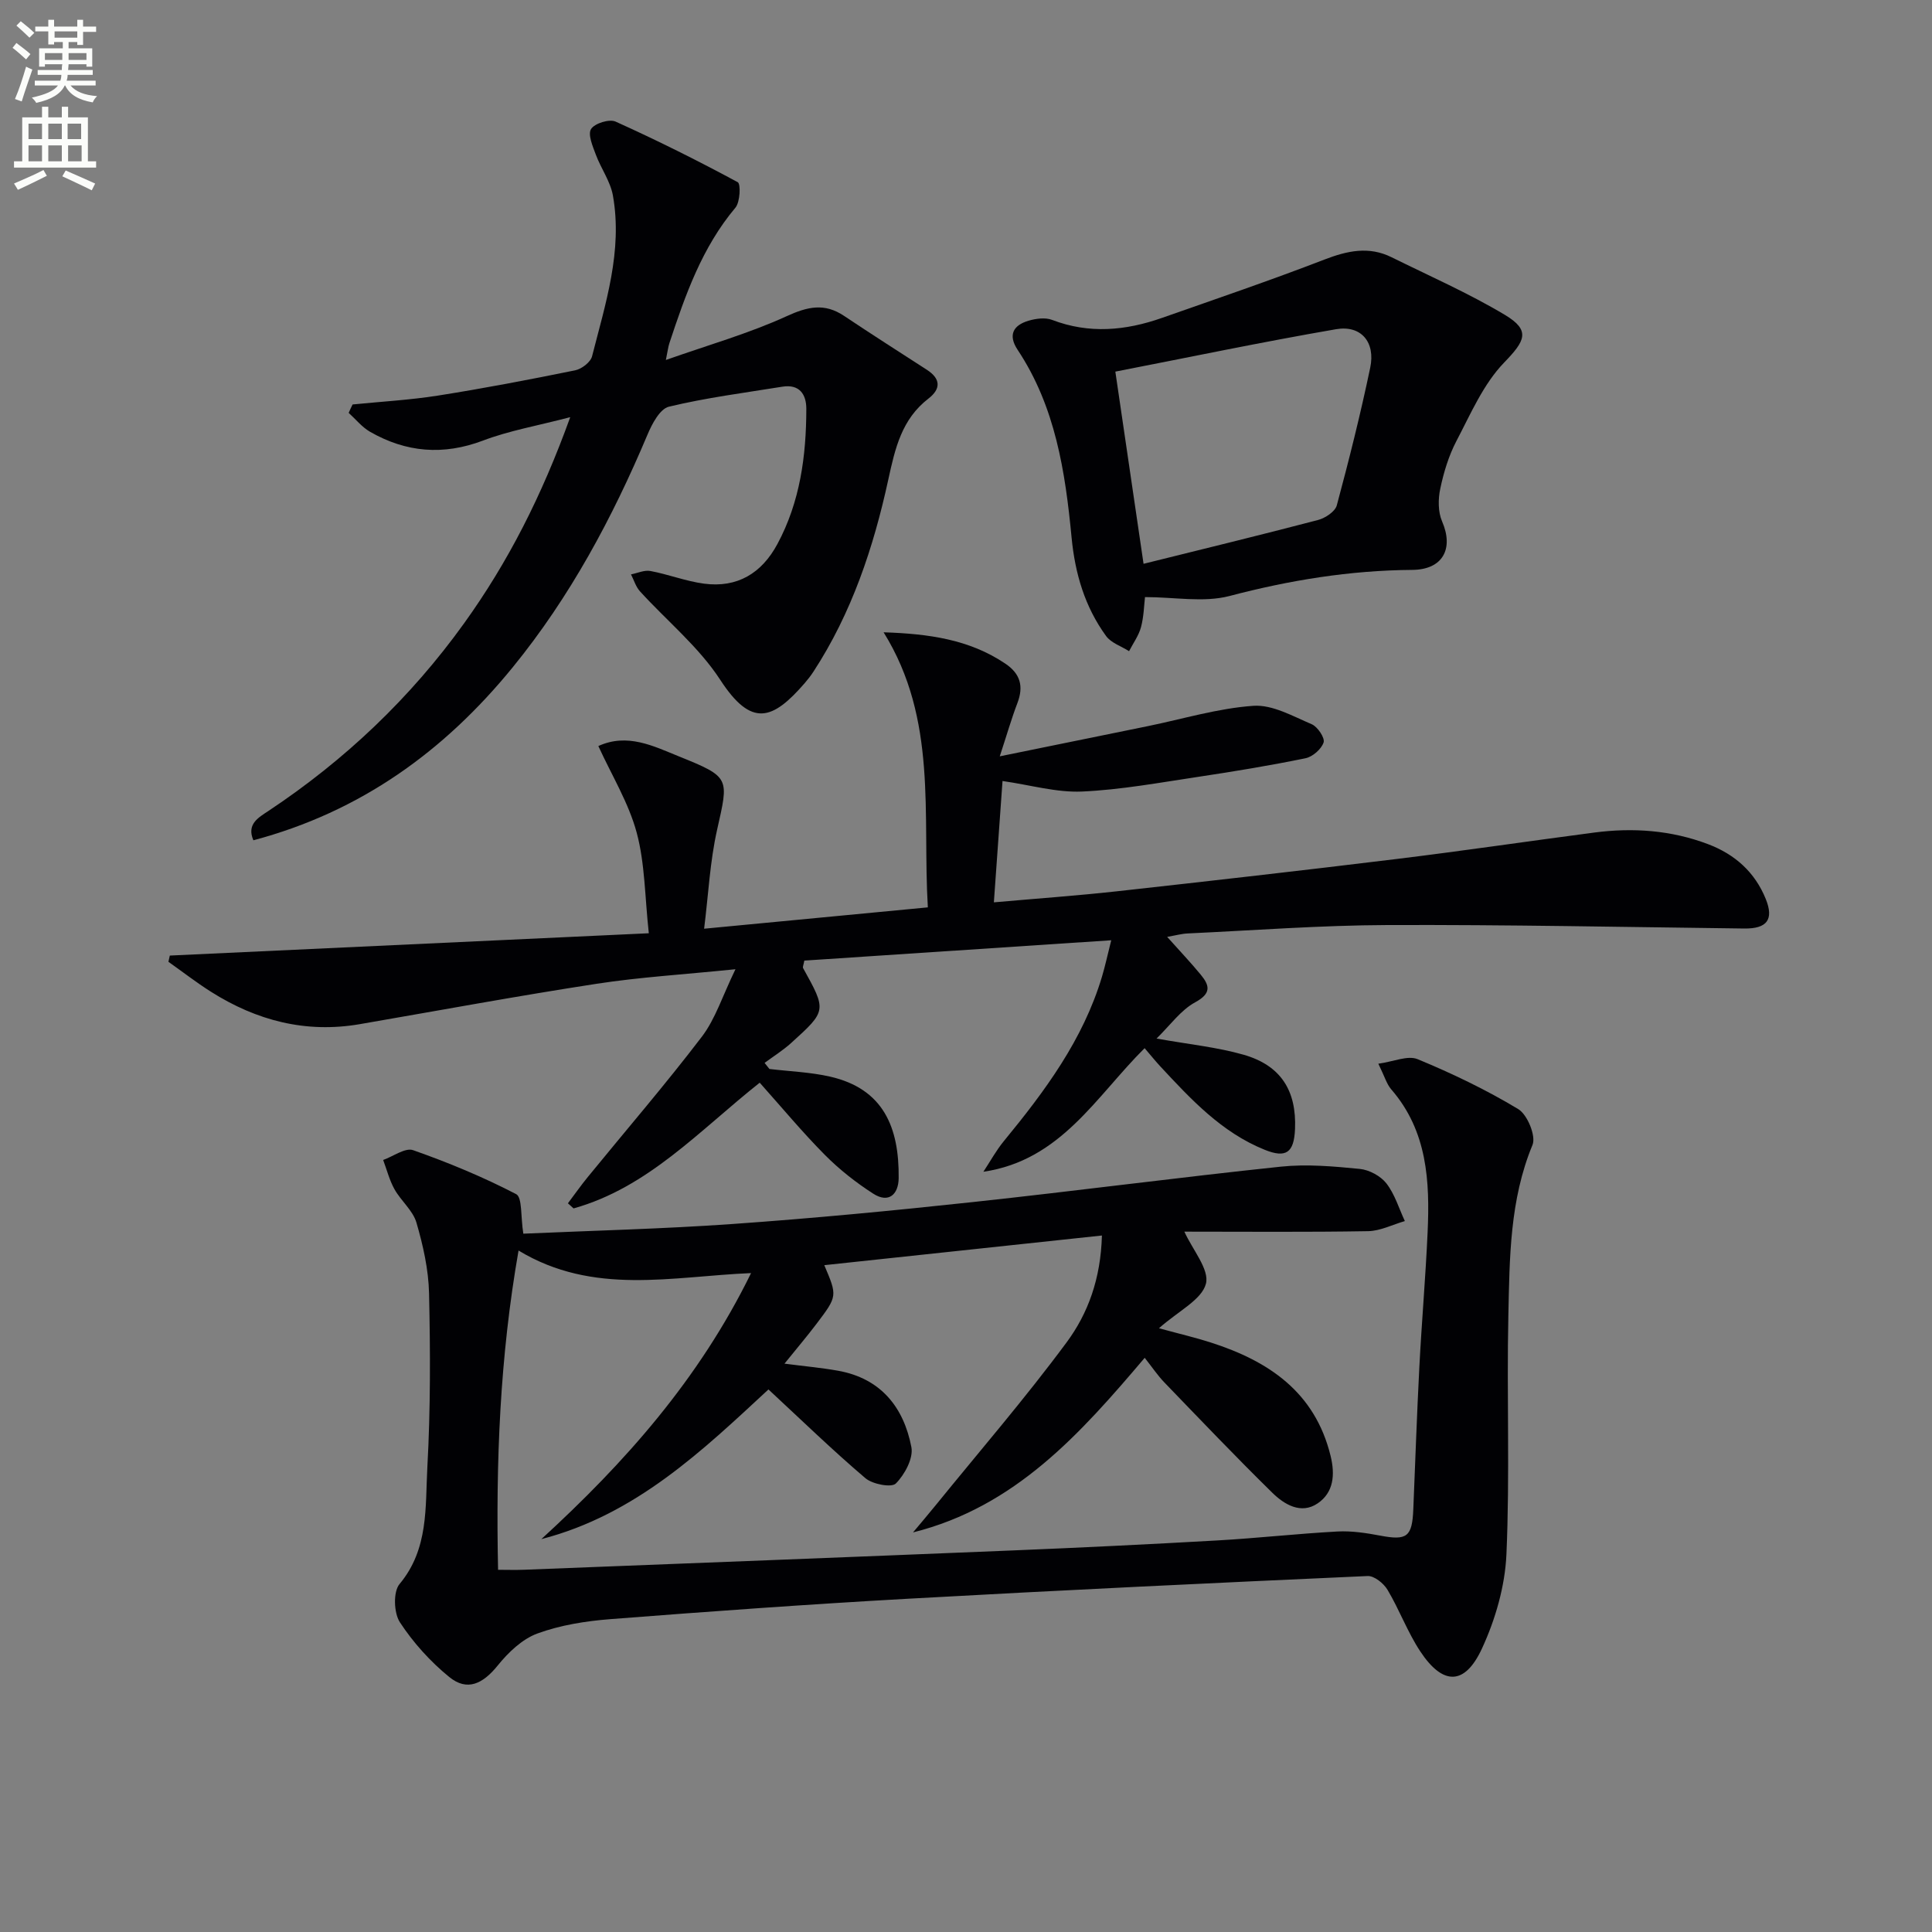
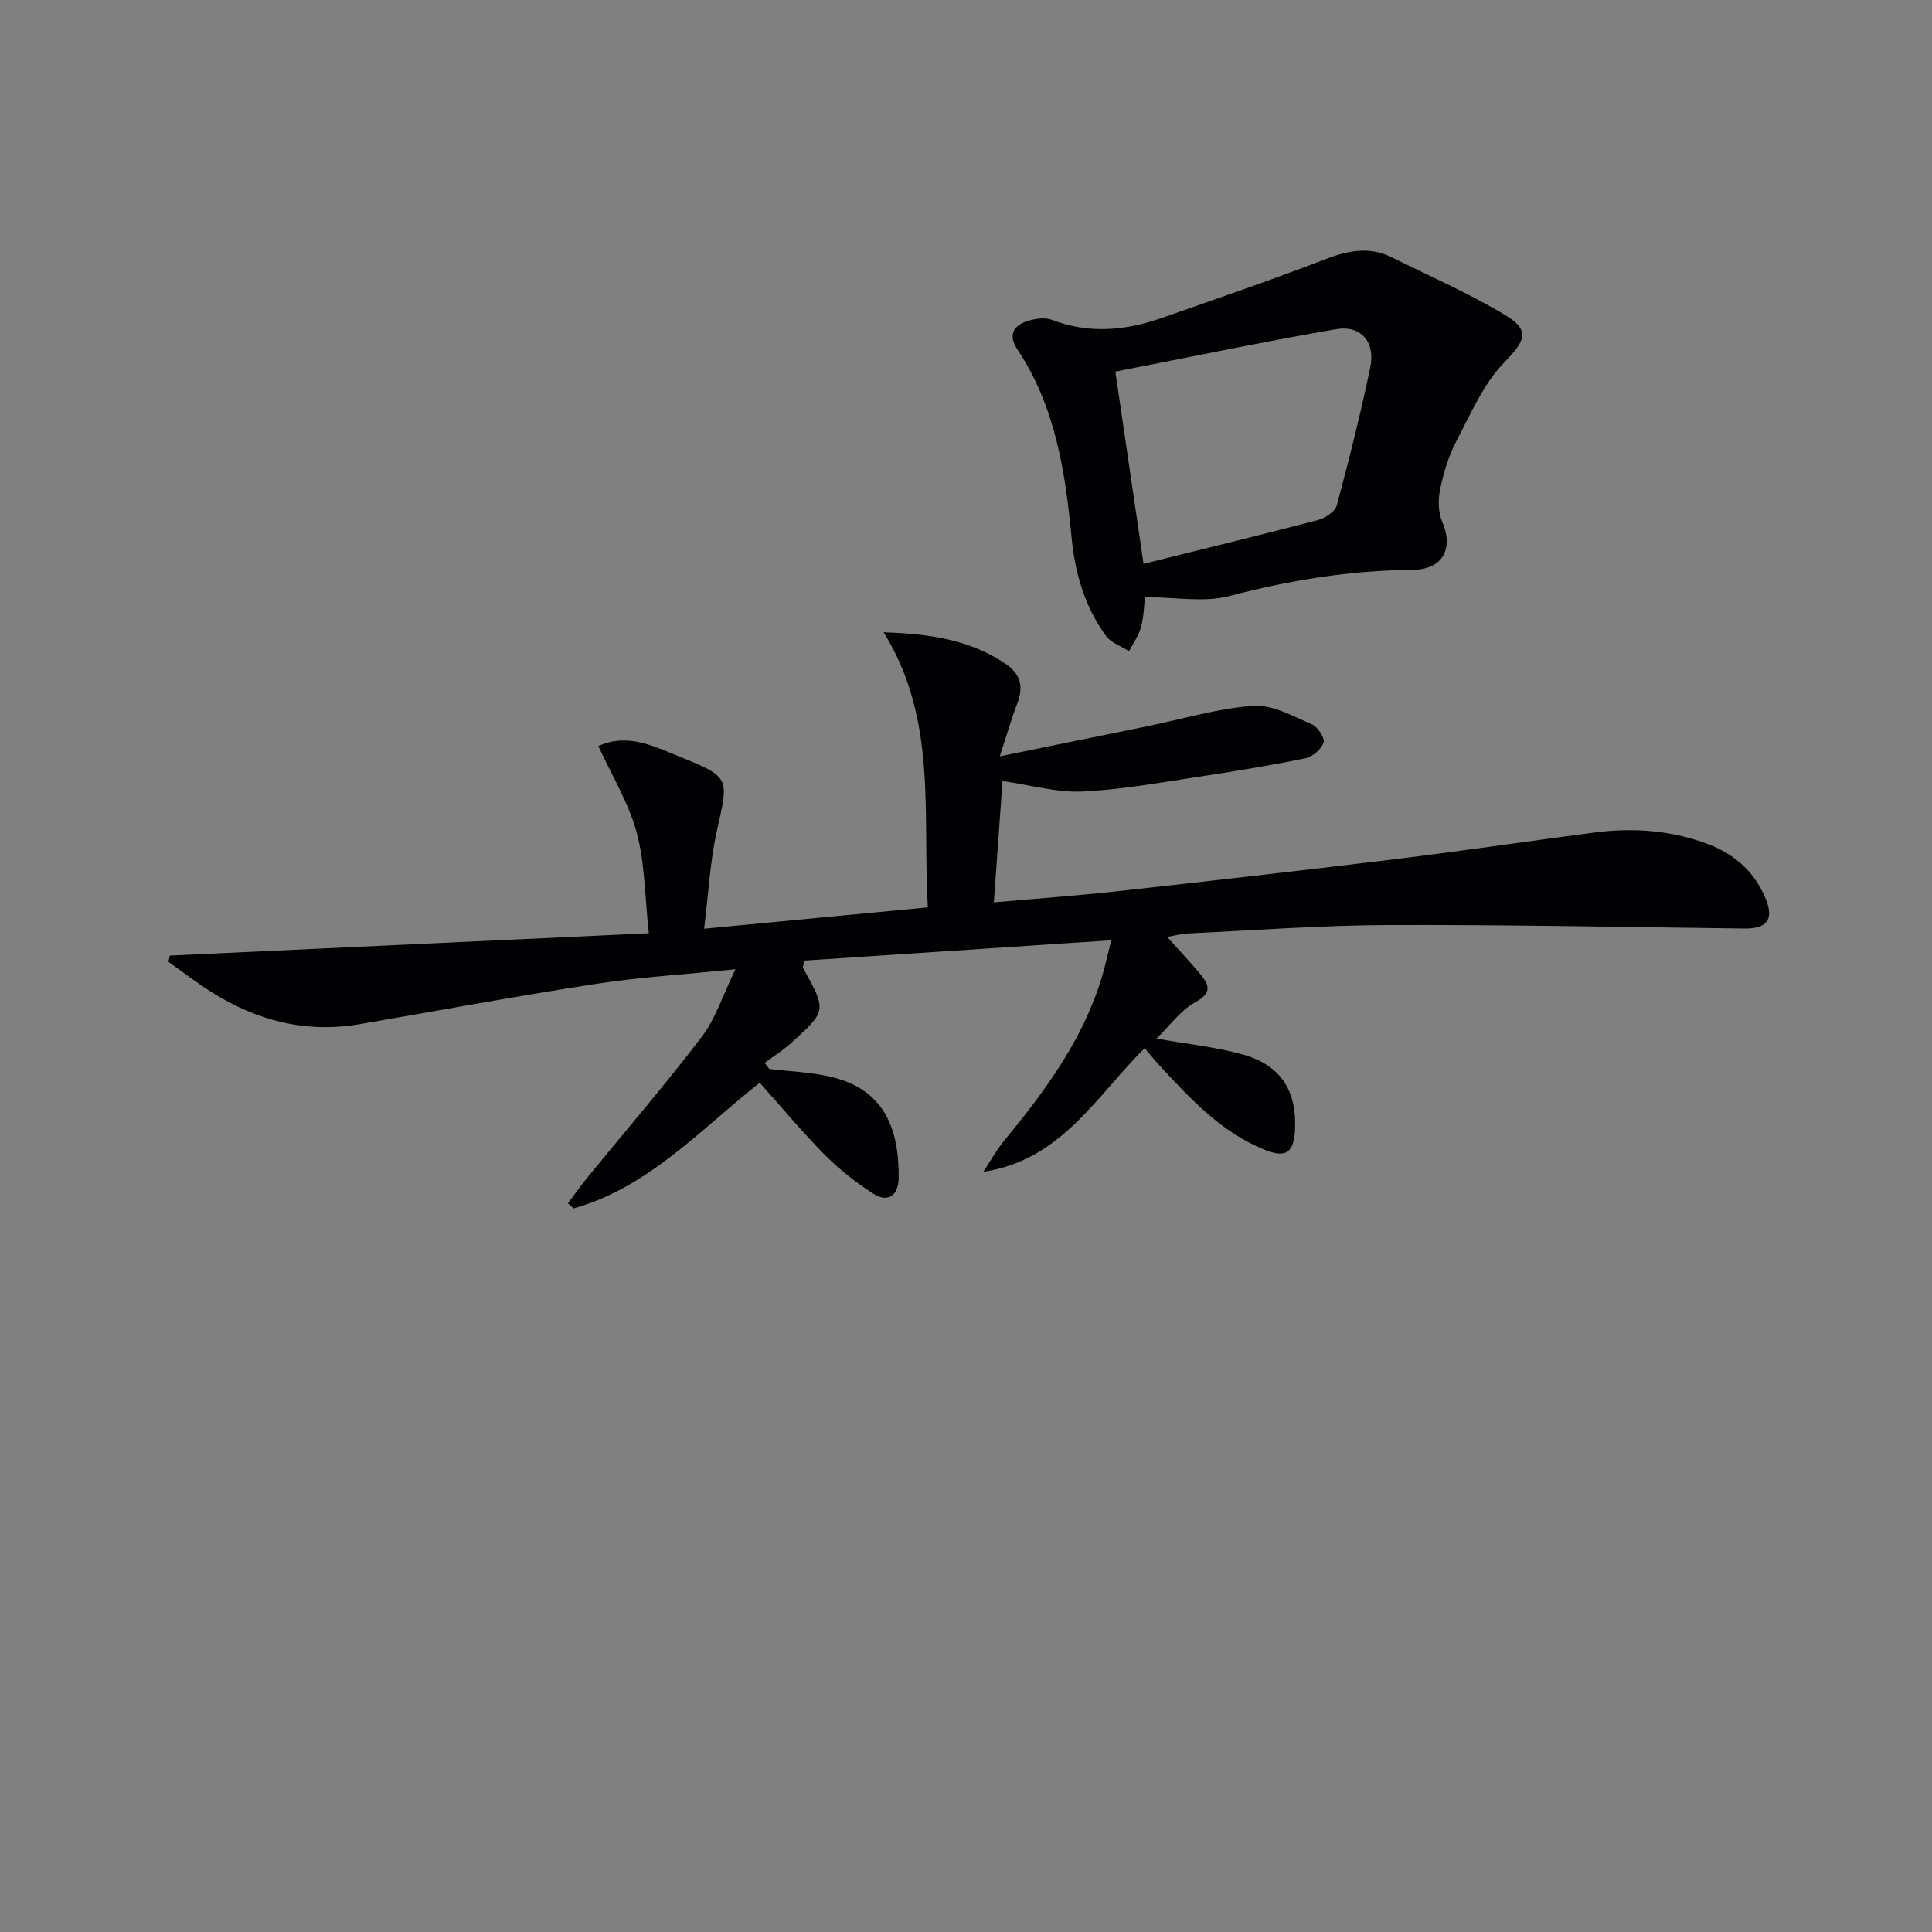
<svg xmlns="http://www.w3.org/2000/svg" enable-background="new 0 0 400 400" viewBox="0 0 400 400">
  <rect x="0" y="0" width="400" height="400" fill="#808080" stroke="none" />
-   <path d="m2.6 9.9.8-1c.9.7 1.9 1.4 2.9 2.3l-.9 1.1c-1.1-1-2-1.8-2.8-2.4zm.5 10.6c.9-2.1 1.6-4.3 2.3-6.7.4.2.8.4 1.3.6-.7 2.1-1.5 4.3-2.2 6.6zm.3-15.2.9-.9c1 .8 2 1.6 2.8 2.4l-1 1c-.9-.9-1.8-1.7-2.7-2.5zm12.6-1.2h1.2v1.4h2.7v1.1h-2.7v2.7h-1.2v-.6h-1.8v1.3h4.9v3.8h-1.2v-.5h-3.7c0 .4-.1.9-.1 1.2h5.1v1h-5.2c0 .5-.1.9-.2 1.2h6v1h-5.2c1.1 1.3 2.9 2 5.5 2.2-.4.4-.7.8-.9 1.3-2.9-.5-4.8-1.6-5.7-3.5h-.1c-.8 1.7-2.7 2.9-5.9 3.6-.2-.4-.6-.8-.9-1.1 2.8-.6 4.6-1.4 5.4-2.5h-4.8v-1h5.3c.1-.3.2-.7.2-1.2h-4.9v-1h5c0-.4 0-.8.1-1.2h-3.6v.5h-1.2v-3.8h4.9v-1.3h-1.8v.5h-1.2v-2.7h-2.7v-1h2.7v-1.4h1.2v1.4h4.8zm-6.7 8.3h3.6c0-.4 0-.9 0-1.4h-3.6zm1.9-4.6h4.8v-1.3h-4.7v1.3zm6.7 3.2h-3.7v1.4h3.7z" fill="#fbfcfa" />
-   <path d="m8.7 22.1h1.3v2.2h2.8v-2.2h1.3v2.2h4.1v9.1h1.7v1.3h-17v-1.3h1.7v-9.1h4.1zm.3 13.1.7 1.2c-1.8.9-3.8 1.9-6 2.9-.2-.4-.5-.8-.8-1.3 2.3-1 4.4-1.9 6.1-2.8zm-3.1-6.4h2.8v-3.2h-2.8zm0 4.6h2.8v-3.3h-2.8zm4.1-4.6h2.8v-3.2h-2.8zm0 4.6h2.8v-3.3h-2.8zm3.6 1.9c2.1.9 4.1 1.8 6.1 2.7l-.7 1.4c-2.2-1.1-4.2-2-6.1-2.9zm3.2-9.7h-2.8v3.2h2.8zm-2.7 7.8h2.8v-3.3h-2.8z" fill="#fbfcfa" />
  <g fill="#010104">
-     <path d="m108.35 255.42c14.18-.63 28.81-.98 43.39-2.01 16.57-1.17 33.11-2.75 49.62-4.53 21.3-2.29 42.55-5.1 63.86-7.34 5.37-.56 10.89-.06 16.3.47 1.96.19 4.32 1.46 5.52 3 1.74 2.24 2.59 5.17 3.82 7.8-2.53.73-5.06 2.04-7.6 2.09-12.65.22-25.31.1-38.05.1 1.71 3.78 5.24 7.86 4.46 10.8-.88 3.31-5.65 5.59-9.72 9.2 4.59 1.25 7.7 1.97 10.73 2.95 12 3.85 21.56 10.26 24.8 23.46.97 3.94.63 7.6-2.66 9.84-3.45 2.35-6.93.24-9.43-2.22-7.59-7.45-14.93-15.15-22.31-22.8-1.37-1.42-2.48-3.08-4.08-5.11-13.32 15.7-26.78 30.85-47.97 36.15 1.56-1.87 3.14-3.71 4.67-5.6 9.1-11.21 18.56-22.16 27.14-33.76 4.41-5.96 7.06-13.14 7.3-22.11-19.34 2.07-38.35 4.1-57.48 6.14 2.71 6.38 2.74 6.4-1.59 12.12-1.99 2.63-4.13 5.14-6.65 8.27 4.16.54 7.67.85 11.12 1.47 8.83 1.59 13.56 7.56 15.15 15.8.45 2.31-1.38 5.69-3.21 7.54-.9.91-4.83.16-6.31-1.1-6.81-5.79-13.23-12.03-20.07-18.37-13.58 12.58-27.45 25.94-47.02 30.99 17.28-15.83 32.63-33.05 43.42-55.08-16.36.68-32.6 4.72-48.14-4.67-3.88 22.15-4.71 43.71-4.24 66.1 1.89 0 3.65.06 5.4-.01 33.73-1.32 67.45-2.61 101.18-4 14.12-.58 28.24-1.27 42.36-2.07 8.29-.47 16.55-1.4 24.84-1.85 2.94-.16 5.97.31 8.89.86 5.5 1.04 6.59.27 6.82-5.48.41-9.81.74-19.62 1.25-29.42.48-9.3 1.29-18.58 1.71-27.88.48-10.59-.04-20.99-7.53-29.62-.94-1.09-1.36-2.64-2.67-5.31 3.14-.43 6.09-1.78 8.13-.94 7.16 2.96 14.21 6.34 20.84 10.34 1.89 1.14 3.71 5.57 2.95 7.41-4.73 11.42-4.74 23.4-5 35.31-.36 16.48.33 32.99-.4 49.45-.29 6.6-2.28 13.49-5.07 19.52-3.56 7.69-8.1 7.65-12.77.58-2.64-3.99-4.32-8.62-6.78-12.75-.8-1.34-2.75-2.91-4.11-2.85-31.73 1.42-63.45 2.93-95.16 4.7-20.58 1.15-41.14 2.63-61.68 4.23-5.09.4-10.31 1.23-15.06 2.97-3.14 1.15-6.02 3.91-8.2 6.61-3.1 3.84-6.34 5.41-10.04 2.4-3.92-3.19-7.47-7.12-10.23-11.34-1.26-1.93-1.41-6.31-.07-7.91 6.07-7.26 5.31-15.95 5.76-24.23.66-11.96.62-23.98.35-35.97-.11-4.91-1.23-9.89-2.61-14.63-.74-2.52-3.19-4.49-4.54-6.9-1.05-1.88-1.59-4.04-2.35-6.07 2.09-.74 4.57-2.6 6.2-2.03 7.3 2.57 14.5 5.55 21.35 9.11 1.28.71.9 4.68 1.47 8.18z" />
    <path d="m203.6 242.6c1.4-2.12 2.63-4.39 4.24-6.35 8.49-10.33 16.4-20.98 20.31-34.03.65-2.18 1.13-4.41 1.92-7.55-21.66 1.43-42.67 2.82-63.54 4.21-.17.92-.38 1.33-.26 1.55 4.88 8.8 4.91 8.83-2.47 15.51-1.69 1.53-3.66 2.76-5.5 4.12.33.42.67.84 1 1.26 4.19.5 8.46.65 12.55 1.58 11.05 2.52 14.33 10.5 14.21 21.03-.04 3.34-2.05 5.27-5.26 3.21-3.58-2.3-7.01-5-10.01-8.02-4.66-4.7-8.91-9.82-13.5-14.96-12.49 9.9-23.1 21.71-38.54 26.03-.39-.35-.78-.7-1.17-1.06 1.38-1.83 2.69-3.7 4.14-5.47 7.88-9.66 16.03-19.11 23.59-29.02 2.81-3.69 4.26-8.41 6.96-13.97-10.68 1.09-19.77 1.63-28.74 3.01-16.39 2.52-32.69 5.54-49.03 8.36-11.19 1.93-21.4-.74-30.84-6.72-3.02-1.91-5.86-4.12-8.79-6.19.1-.43.19-.86.29-1.29 32.66-1.52 65.31-3.04 99.17-4.62-.83-7.56-.79-14.43-2.51-20.83-1.66-6.16-5.15-11.83-7.94-17.93 6.02-2.74 11.39 0 16.63 2.12 10.75 4.34 10.38 4.42 7.95 15.25-1.47 6.54-1.79 13.34-2.68 20.45 15.79-1.51 30.63-2.92 46.32-4.42-1.15-19.24 2.07-38.88-9.16-56.95 9.3.31 17.71 1.45 25.19 6.48 3.13 2.1 3.84 4.7 2.51 8.18-1.22 3.19-2.16 6.49-3.65 11.02 11-2.24 20.85-4.24 30.7-6.26 7.27-1.49 14.48-3.69 21.82-4.2 3.94-.27 8.17 2.16 12.08 3.82 1.21.52 2.75 2.83 2.45 3.76-.46 1.39-2.28 2.98-3.76 3.28-7.32 1.5-14.7 2.72-22.09 3.83-8.04 1.2-16.1 2.7-24.19 3.06-5.27.23-10.63-1.35-16.44-2.18-.55 7.75-1.15 16.1-1.79 25.12 9.01-.8 17.23-1.38 25.41-2.28 19.32-2.14 38.63-4.33 57.92-6.69 13.68-1.67 27.31-3.69 40.98-5.48 8.03-1.05 15.93-.49 23.57 2.41 5.56 2.11 9.68 5.79 11.93 11.34 1.73 4.28.24 6.17-4.42 6.12-24.63-.3-49.27-.81-73.9-.72-13.79.05-27.58 1.1-41.36 1.74-1.27.06-2.52.41-4.25.71 2.55 2.86 4.83 5.25 6.93 7.8 1.88 2.27 2.27 3.9-1.14 5.75-2.98 1.62-5.15 4.73-7.99 7.5 6.76 1.21 12.53 1.78 18.02 3.35 7.72 2.21 10.99 7.44 10.65 15.4-.21 4.87-1.84 6.07-6.28 4.28-8.93-3.6-15.29-10.47-21.65-17.31-1-1.08-1.92-2.23-3.21-3.73-10.08 10.02-17.33 23.23-33.38 25.59z" />
-     <path d="m73 83.74c5.9-.59 11.84-.92 17.69-1.84 9.5-1.5 18.96-3.31 28.39-5.23 1.34-.27 3.19-1.68 3.5-2.9 2.78-10.91 6.35-21.8 4.32-33.27-.52-2.95-2.48-5.62-3.55-8.51-.64-1.72-1.68-4.14-.98-5.27.73-1.18 3.77-2.13 5.07-1.55 8.58 3.87 17.02 8.08 25.3 12.55.65.35.5 4.11-.48 5.28-6.93 8.24-10.38 18.09-13.67 28.05-.25.76-.34 1.58-.73 3.48 8.8-3.11 17.16-5.48 24.97-9.05 4.39-2.01 7.87-2.8 11.94-.07 5.66 3.79 11.41 7.45 17.13 11.15 2.85 1.84 2.95 3.93.34 5.95-5.56 4.29-6.91 10.27-8.34 16.84-3.04 13.96-7.55 27.55-15.48 39.7-.54.83-1.16 1.63-1.81 2.38-6.64 7.66-11.01 9.29-17.5-.69-4.44-6.82-11.05-12.2-16.61-18.31-.86-.95-1.25-2.33-1.86-3.51 1.35-.26 2.77-.94 4.03-.7 3.73.7 7.34 2.12 11.09 2.62 6.87.91 11.92-2.13 15.18-8.18 4.71-8.74 5.98-18.25 6-27.98.01-3.02-1.4-5.19-4.96-4.62-7.85 1.27-15.77 2.28-23.49 4.14-1.86.45-3.5 3.56-4.43 5.78-7.27 17.25-16.03 33.61-27.91 48.18-14.14 17.35-31.5 29.91-53.69 35.81-1.44-3.35 1.03-4.69 3.14-6.09 15.83-10.52 29.4-23.4 40.5-38.85 9.06-12.61 16.05-26.29 21.96-42.66-6.9 1.8-12.67 2.8-18.04 4.84-8.25 3.12-15.95 2.47-23.43-1.83-1.66-.96-2.94-2.58-4.4-3.9.25-.59.53-1.17.81-1.74z" />
    <path d="m237.06 123.62c-.2 1.69-.24 4.03-.83 6.23-.47 1.75-1.62 3.32-2.47 4.97-1.61-1.03-3.71-1.7-4.76-3.14-4.39-6.04-6.42-12.9-7.14-20.39-1.3-13.6-3.35-27.09-11.17-38.86-2.04-3.07-.92-5.09 2.26-6.03 1.53-.45 3.46-.71 4.87-.17 7.69 2.94 15.23 2.23 22.75-.41 11.24-3.95 22.52-7.79 33.63-12.08 4.75-1.83 9.21-2.81 13.91-.48 7.87 3.89 15.95 7.44 23.46 11.93 5.43 3.25 4.15 5.42-.16 9.88-4.3 4.45-6.92 10.61-9.87 16.23-1.6 3.06-2.64 6.5-3.35 9.89-.46 2.15-.47 4.8.38 6.76 2.46 5.68.13 10-6.18 10.04-12.88.09-25.38 2.13-37.85 5.41-5.36 1.39-11.38.22-17.48.22zm-.3-6.89c12.4-3.08 24.29-5.97 36.12-9.07 1.5-.39 3.54-1.74 3.89-3.03 2.54-9.44 4.92-18.94 6.92-28.51 1.11-5.3-1.9-8.85-7.07-7.96-15.26 2.63-30.42 5.81-45.7 8.78 2.01 13.75 3.87 26.37 5.84 39.79z" />
  </g>
</svg>